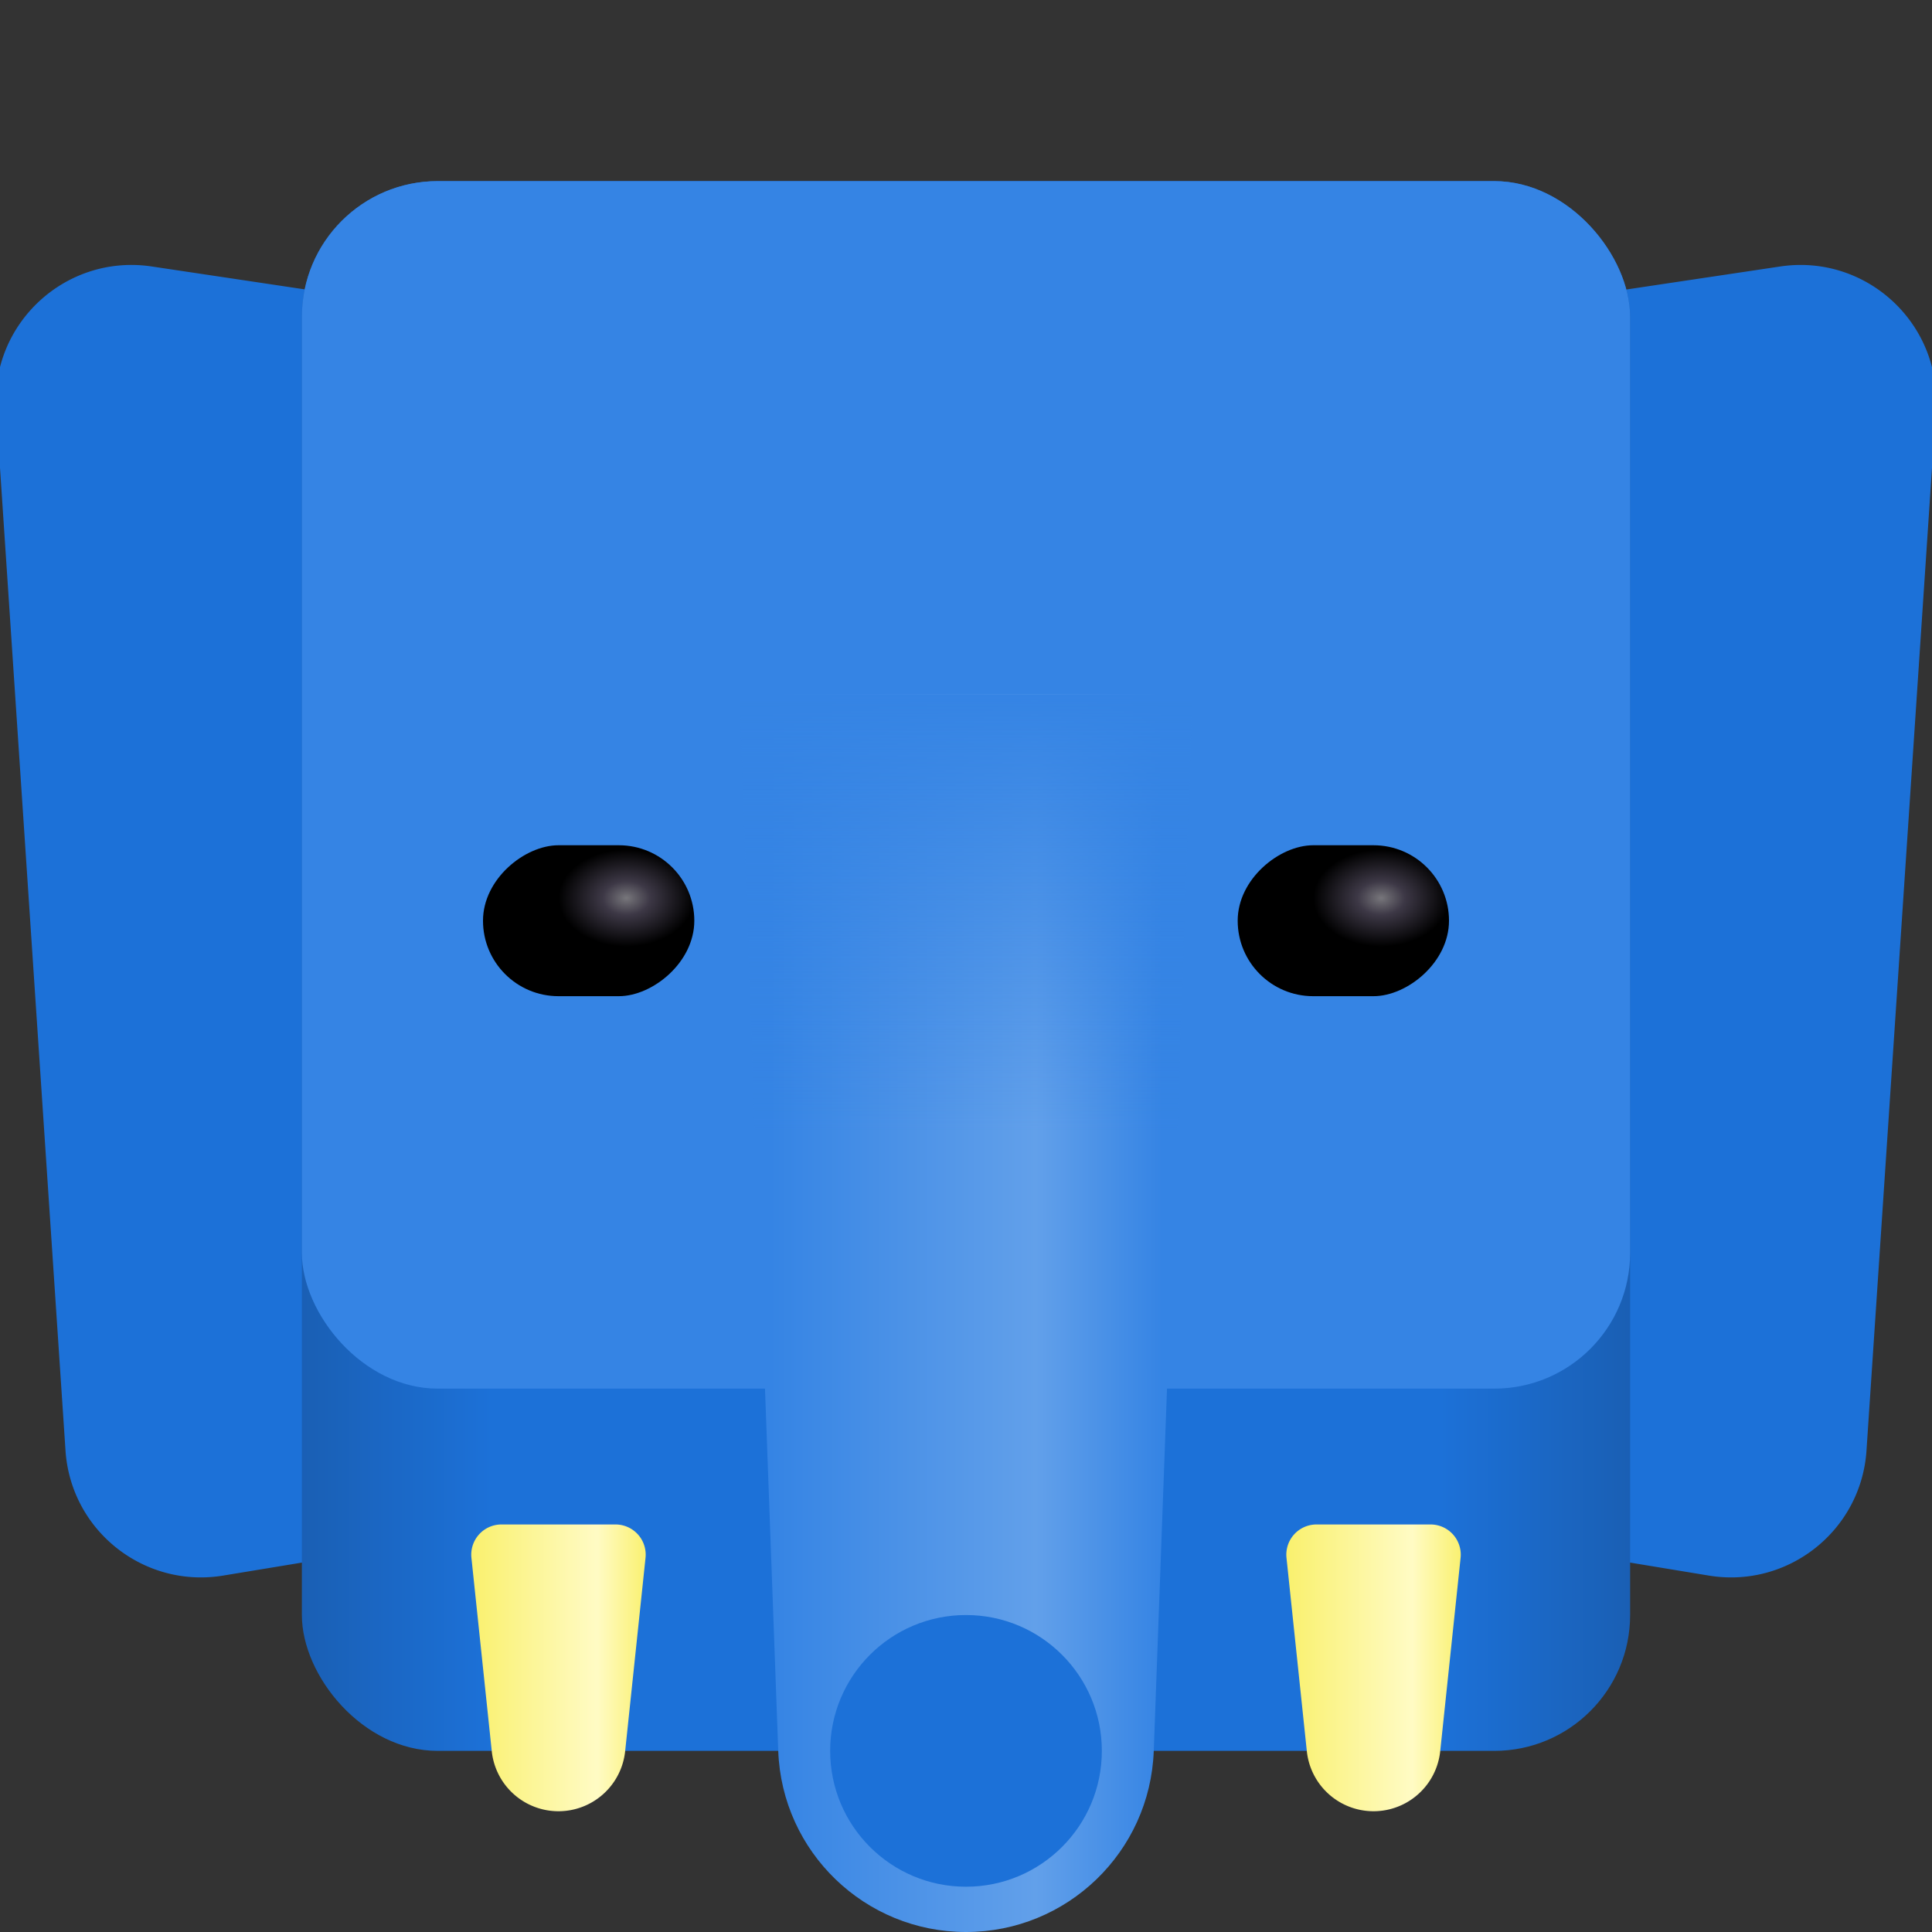
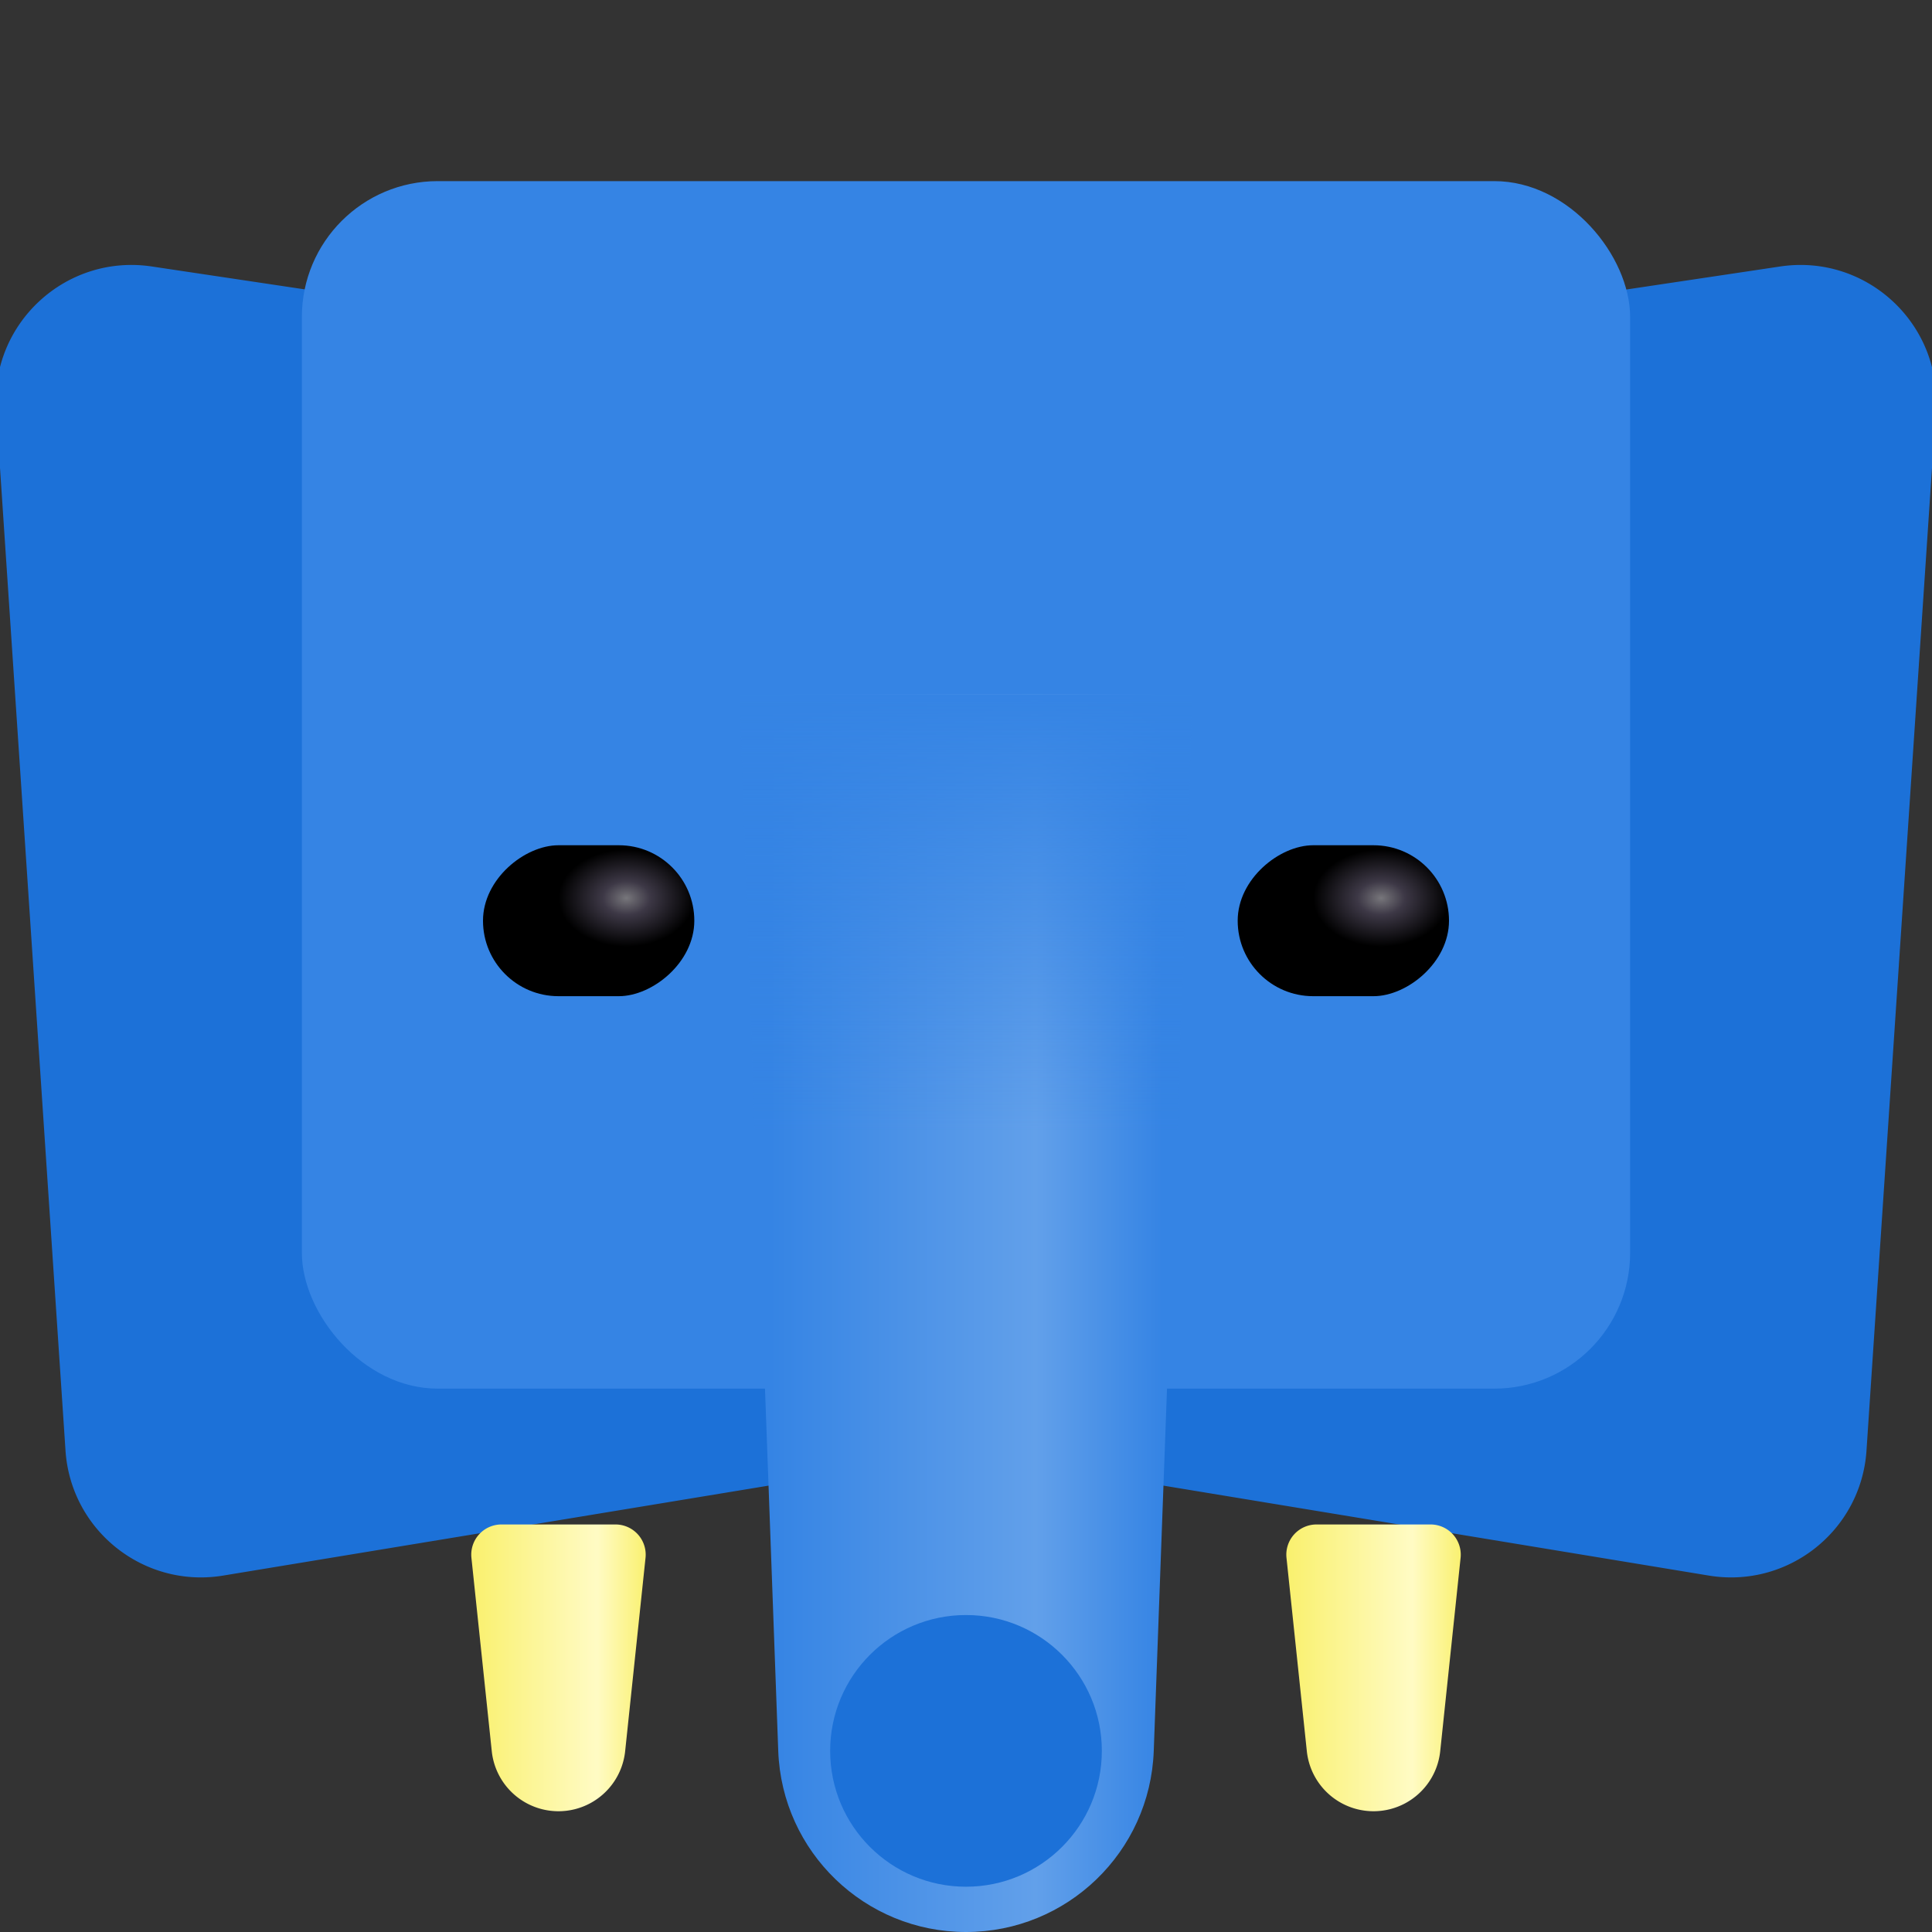
<svg xmlns="http://www.w3.org/2000/svg" width="128" height="128" fill="none">
  <rect width="100%" height="100%" fill="#333333" stroke="none" />
  <g clip-path="url(#a)">
    <path d="M-.256 27.154c-.383-5.732 4.63-10.35 10.312-9.499l52.612 7.875a9.001 9.001 0 0 0 2.664 0l52.612-7.875c5.681-.85 10.695 3.767 10.312 9.5l-4.596 68.95c-.354 5.303-5.201 9.146-10.445 8.281l-47.75-7.874a9 9 0 0 0-2.93 0l-47.75 7.874c-5.244.865-10.091-2.978-10.445-8.281l-4.596-68.95Z" fill="#1C71D8" />
-     <rect x="20" y="12" width="88" height="104" rx="9" fill="url(#b)" />
    <rect x="20" y="12" width="88" height="80" rx="9" fill="#3584E4" />
    <path d="M49 46h30l-2.561 70.008C76.194 122.701 70.697 128 64 128s-12.194-5.299-12.439-11.992L49 46Z" fill="url(#c)" />
    <path d="M49 46h30l-1 29H50l-1-29Z" fill="url(#d)" />
    <circle cx="64" cy="116" r="9" fill="#1C71D8" />
    <path d="M85.233 103.209A2 2 0 0 1 87.222 101h7.556a2 2 0 0 1 1.99 2.209l-1.35 12.813a4.443 4.443 0 0 1-8.837 0l-1.348-12.813Z" fill="url(#e)" />
    <path d="M31.233 103.209A2 2 0 0 1 33.222 101h7.556a2 2 0 0 1 1.99 2.209l-1.35 12.813a4.443 4.443 0 0 1-8.837 0l-1.348-12.813Z" fill="url(#f)" />
    <rect x="96" y="56" width="10" height="14" rx="5" transform="rotate(90 96 56)" fill="url(#g)" />
    <rect x="46" y="56" width="10" height="14" rx="5" transform="rotate(90 46 56)" fill="url(#h)" />
  </g>
  <defs>
    <linearGradient id="b" x1="20" y1="116" x2="108" y2="116" gradientUnits="userSpaceOnUse">
      <stop stop-color="#1A5FB4" />
      <stop offset=".143" stop-color="#1C71D8" />
      <stop offset=".857" stop-color="#1C71D8" />
      <stop offset="1" stop-color="#1A5FB4" />
    </linearGradient>
    <linearGradient id="c" x1="51" y1="128" x2="77" y2="128" gradientUnits="userSpaceOnUse">
      <stop stop-color="#3584E4" />
      <stop offset=".678" stop-color="#62A0EA" />
      <stop offset="1" stop-color="#3584E4" />
    </linearGradient>
    <linearGradient id="d" x1="64" y1="46" x2="64" y2="75" gradientUnits="userSpaceOnUse">
      <stop stop-color="#3584E4" />
      <stop offset="1" stop-color="#3584E4" stop-opacity="0" />
    </linearGradient>
    <linearGradient id="e" x1="85" y1="120" x2="97" y2="120" gradientUnits="userSpaceOnUse">
      <stop stop-color="#F9F06B" />
      <stop offset=".714" stop-color="#FFFBC4" />
      <stop offset="1" stop-color="#F9F06B" />
    </linearGradient>
    <linearGradient id="f" x1="31" y1="120" x2="43" y2="120" gradientUnits="userSpaceOnUse">
      <stop stop-color="#F9F06B" />
      <stop offset=".714" stop-color="#FFFBC4" />
      <stop offset="1" stop-color="#F9F06B" />
    </linearGradient>
    <radialGradient id="g" cx="0" cy="0" r="1" gradientUnits="userSpaceOnUse" gradientTransform="matrix(0 7.5 -5.357 0 99.5 60.5)">
      <stop stop-color="#77767B" />
      <stop offset=".209" stop-color="#3D3846" />
      <stop offset=".6" />
      <stop offset="1" />
    </radialGradient>
    <radialGradient id="h" cx="0" cy="0" r="1" gradientUnits="userSpaceOnUse" gradientTransform="matrix(0 7.5 -5.357 0 49.5 60.5)">
      <stop stop-color="#77767B" />
      <stop offset=".209" stop-color="#3D3846" />
      <stop offset=".6" />
      <stop offset="1" />
    </radialGradient>
    <clipPath id="a">
      <path fill="#fff" d="M0 0h128v128H0z" />
    </clipPath>
  </defs>
</svg>